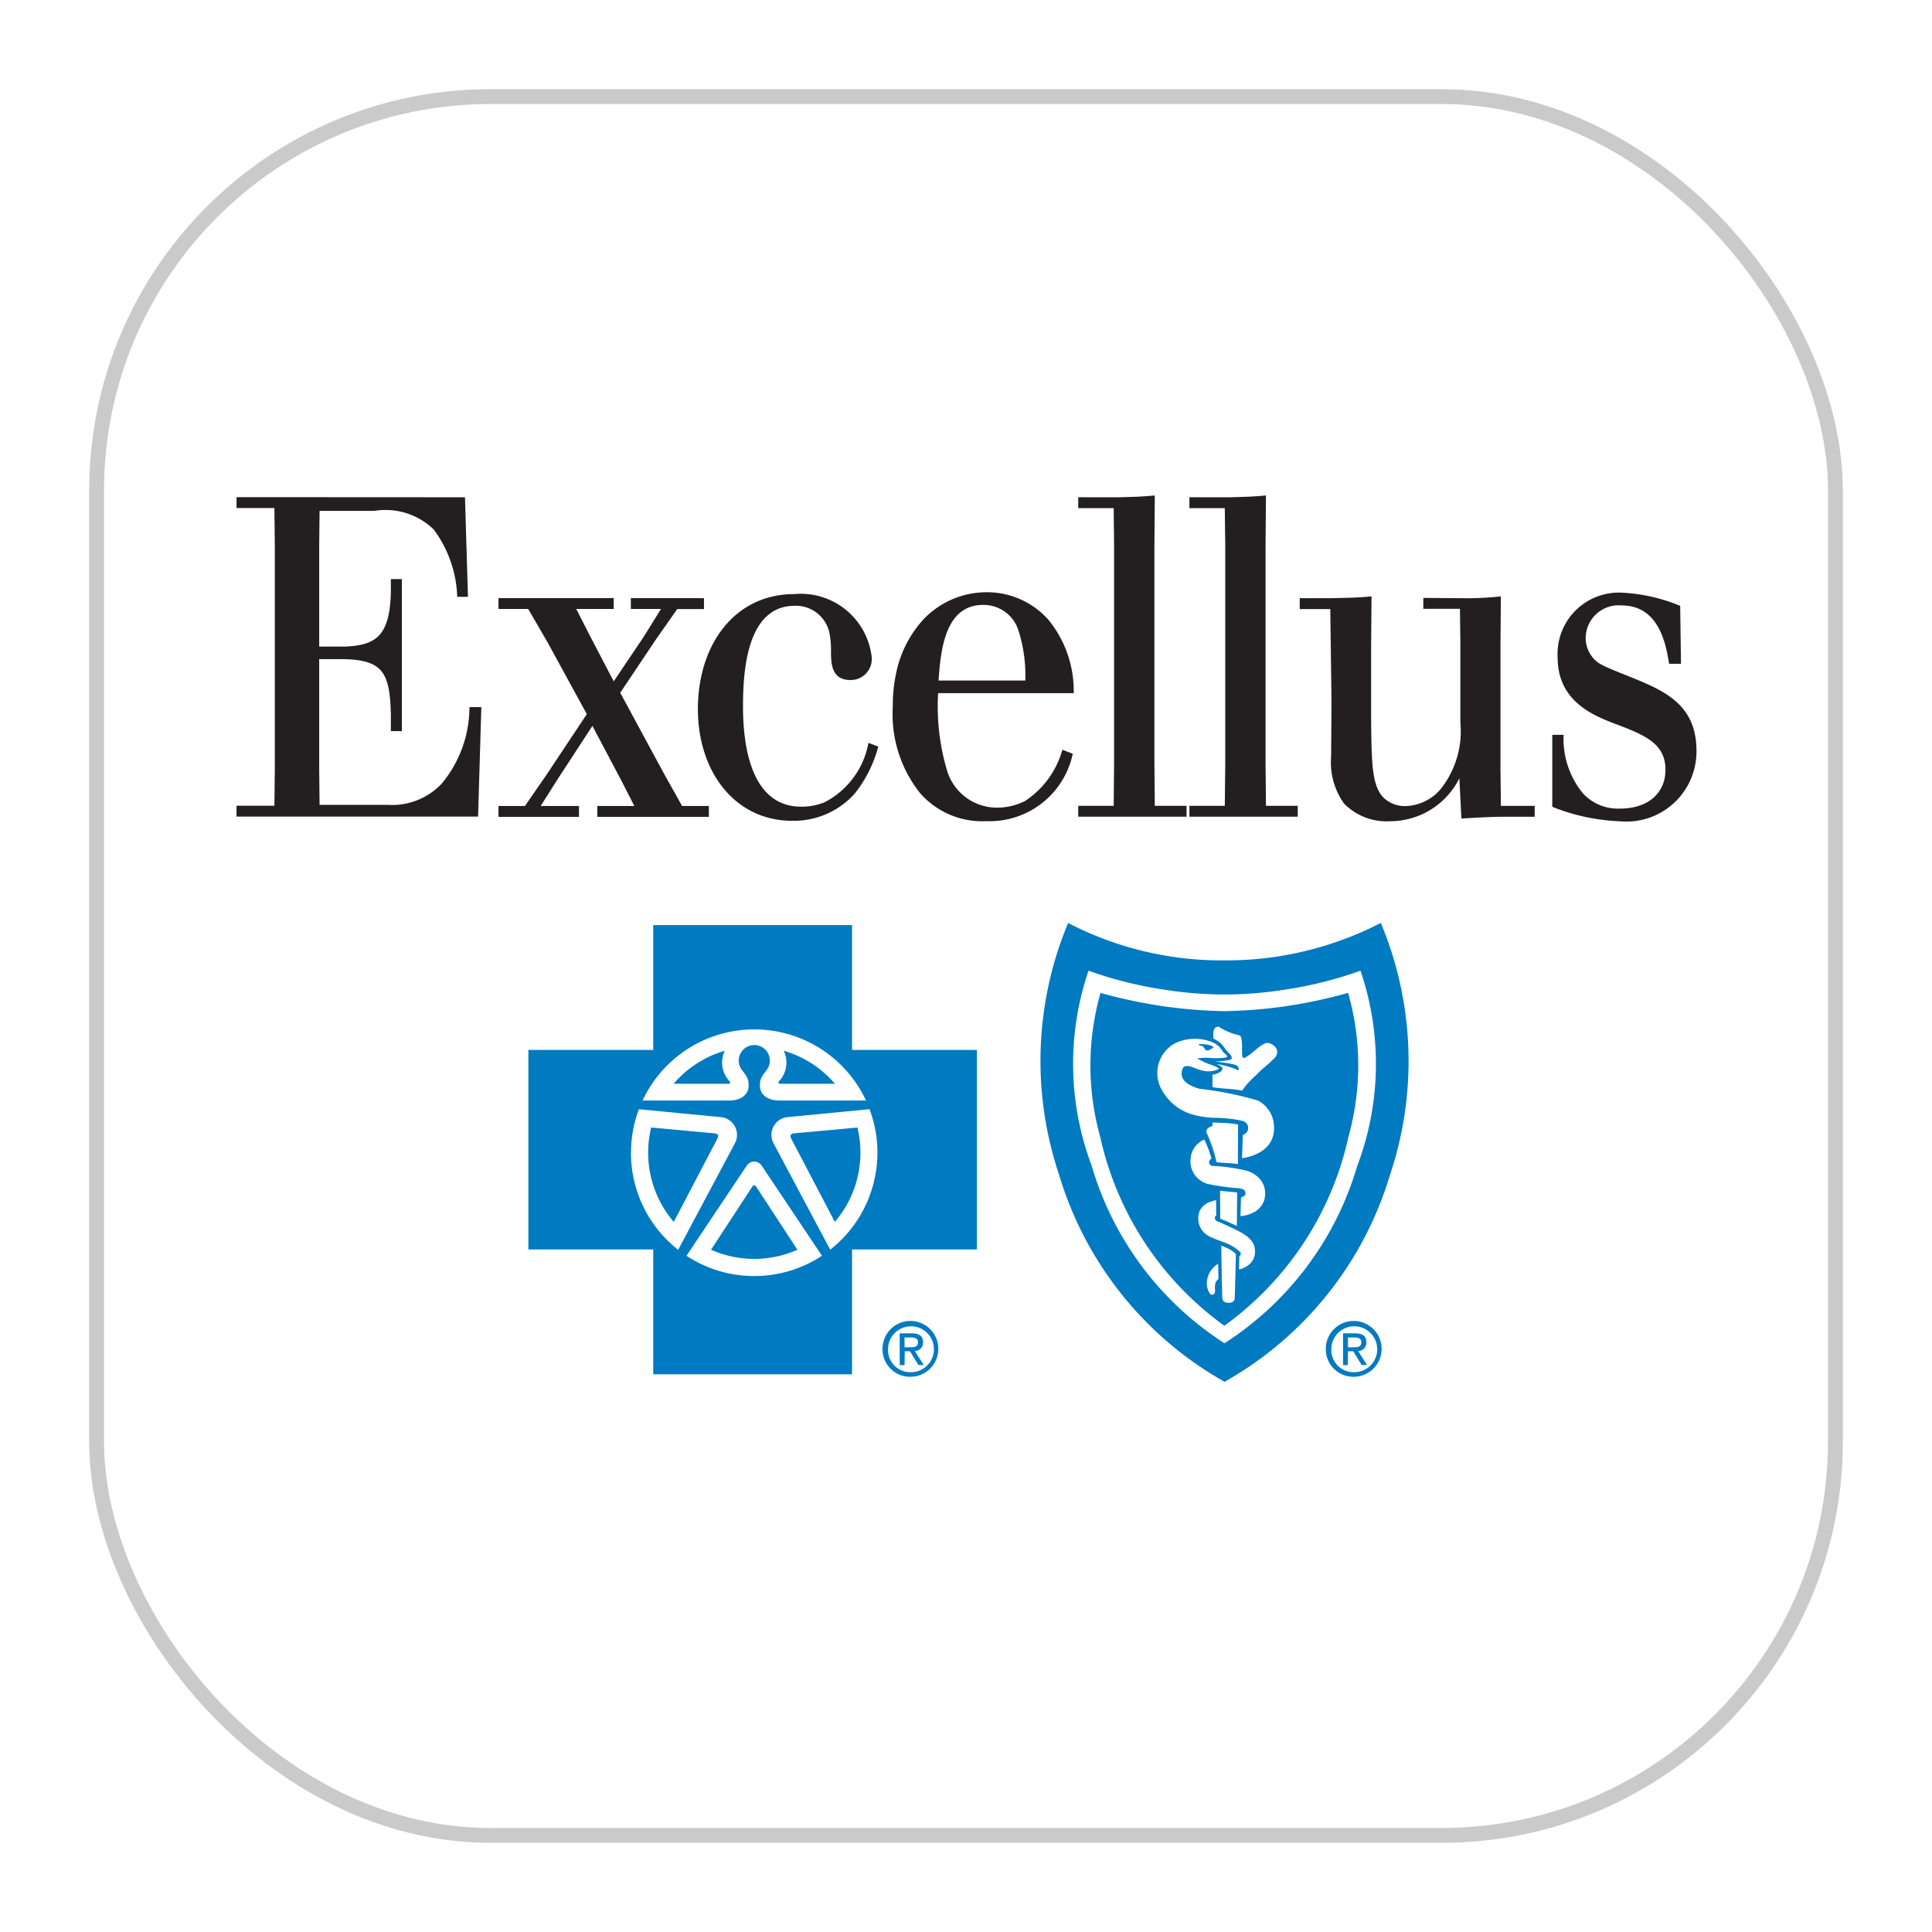
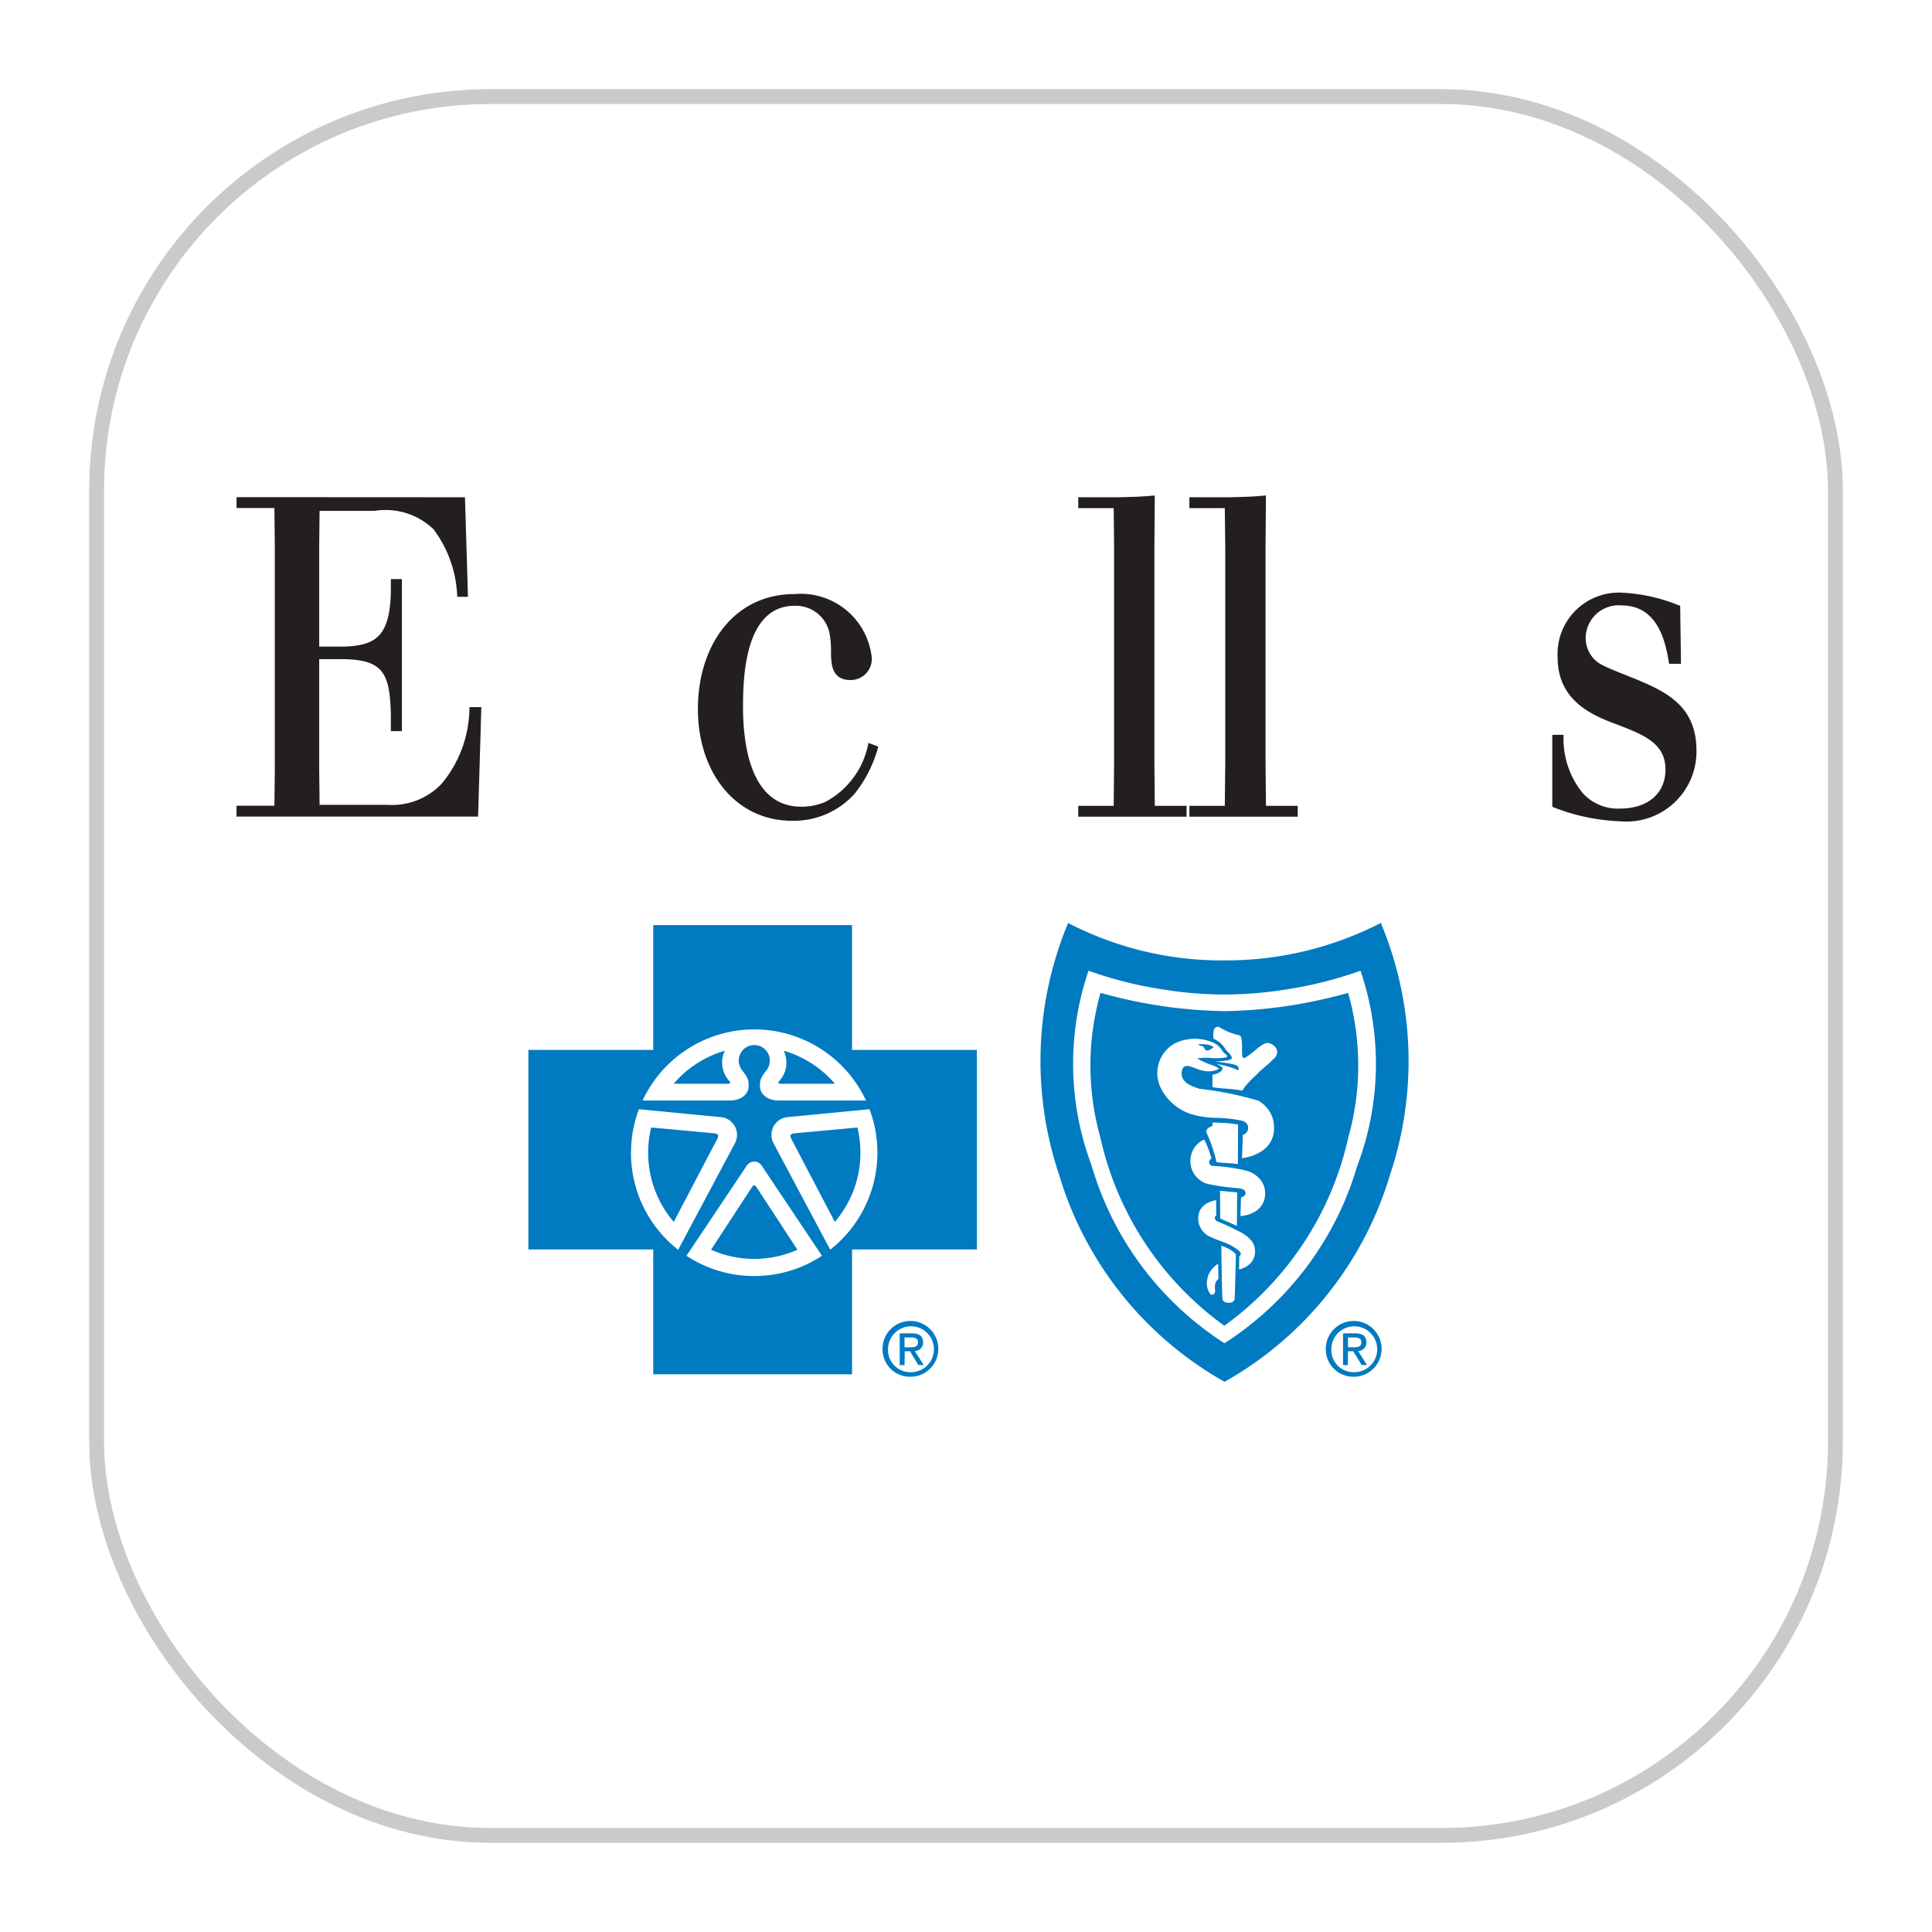
<svg xmlns="http://www.w3.org/2000/svg" width="65" height="65" viewBox="0 0 65 65">
  <defs>
    <filter id="Rectangle_2236" x="0" y="0" width="65" height="65" filterUnits="userSpaceOnUse">
      <feOffset dy="1" input="SourceAlpha" />
      <feGaussianBlur stdDeviation="1" result="blur" />
      <feFlood flood-opacity="0.161" />
      <feComposite operator="in" in2="blur" />
      <feComposite in="SourceGraphic" />
    </filter>
    <clipPath id="clip-path">
      <rect id="Rectangle_2239" data-name="Rectangle 2239" width="58" height="58" fill="none" />
    </clipPath>
  </defs>
  <g id="Excellus_app_icon" transform="translate(3.5 2.5)">
    <g transform="matrix(1, 0, 0, 1, -3.5, -2.5)" filter="url(#Rectangle_2236)">
      <g id="Rectangle_2236-2" data-name="Rectangle 2236" transform="translate(3.5 2.5)" fill="#fff" stroke="#cacaca" stroke-width="0.5">
        <rect width="58" height="58" rx="13" stroke="none" />
        <rect x="-0.25" y="-0.25" width="58.5" height="58.5" rx="13.25" fill="none" />
      </g>
    </g>
    <g id="Group_2670" data-name="Group 2670" transform="translate(0.18 0.18)">
      <g id="Group_2669" data-name="Group 2669" transform="translate(-0.18 -0.18)">
        <g id="Group_2668" data-name="Group 2668" clip-path="url(#clip-path)">
          <path id="Path_1107" data-name="Path 1107" d="M83.951,249.247l.1,3.349H83.69a4.005,4.005,0,0,0-.794-2.268,2.33,2.33,0,0,0-1.987-.624h-1.85l-.013,1.188v3.379h.863c1.014-.046,1.507-.32,1.548-1.812V252h.37v5.115h-.37v-.594c-.041-1.339-.247-1.8-1.575-1.827h-.836v3.669l.013,1.232h2.288a2.292,2.292,0,0,0,1.822-.715,4.03,4.03,0,0,0,.932-2.573h.4l-.109,3.684H76.265v-.366h1.274l.014-1.279v-7.458l-.014-1.279H76.265v-.366Z" transform="translate(-71.807 -235.017)" fill="#231f20" />
-           <path id="Path_1108" data-name="Path 1108" d="M239.114,309.337v.366h-.9l-.726,1.035-1.192,1.781,1.466,2.71.616,1.1h.9v.365h-3.754v-.365h1.247l-.452-.883-.959-1.812-1.192,1.827-.548.868h1.288v.365H232.2v-.365h.89l.726-1.051,1.356-2.04-1.315-2.405L233.2,309.7h-1v-.366h3.877v.366h-1.261l.466.913.795,1.522,1.014-1.507.576-.928h-1.014v-.366Z" transform="translate(-218.929 -291.712)" fill="#231f20" />
          <path id="Path_1109" data-name="Path 1109" d="M357.086,312.039a4.313,4.313,0,0,1-.794,1.583,2.745,2.745,0,0,1-2.11.913c-1.9,0-3.165-1.629-3.165-3.76,0-2.147,1.22-3.867,3.247-3.867a2.4,2.4,0,0,1,2.6,2.116.707.707,0,0,1-.713.776c-.643,0-.643-.563-.657-.867a3.258,3.258,0,0,0-.054-.731,1.155,1.155,0,0,0-1.165-.9c-1.644,0-1.74,2.284-1.74,3.395,0,1.522.356,3.364,1.959,3.364a2.032,2.032,0,0,0,.794-.153,2.806,2.806,0,0,0,1.466-1.994Z" transform="translate(-331.037 -289.421)" fill="#231f20" />
-           <path id="Path_1110" data-name="Path 1110" d="M468.715,308.8c.069-.913.179-2.543,1.494-2.543a1.226,1.226,0,0,1,1.192.853,4.957,4.957,0,0,1,.233,1.69Zm4.166,2.329a3.028,3.028,0,0,1-1.247,1.719,2.077,2.077,0,0,1-.919.229,1.752,1.752,0,0,1-1.727-1.294,7.58,7.58,0,0,1-.287-2.558h4.562a3.782,3.782,0,0,0-.849-2.466,2.765,2.765,0,0,0-2.083-.929,2.929,2.929,0,0,0-2.124.914,3.8,3.8,0,0,0-.931,1.872,5.05,5.05,0,0,0-.1,1.065,4.263,4.263,0,0,0,.917,2.907,2.776,2.776,0,0,0,2.233.944,2.861,2.861,0,0,0,2.905-2.268Z" transform="translate(-440.639 -288.405)" fill="#231f20" />
          <path id="Path_1111" data-name="Path 1111" d="M578.858,248.236c.548-.015.726-.015,1.233-.061l-.013,1.69V257.2l.013,1.416h1.068v.366h-3.644v-.366h1.193l.013-1.416v-7.337l-.013-1.263h-1.193v-.366Z" transform="translate(-544.739 -234.005)" fill="#231f20" />
          <path id="Path_1112" data-name="Path 1112" d="M645.069,248.236c.548-.015.727-.015,1.234-.061l-.014,1.69V257.2l.014,1.416h1.069v.366h-3.645v-.366h1.191l.015-1.416v-7.337l-.015-1.263h-1.191v-.366Z" transform="translate(-607.211 -234.005)" fill="#231f20" />
-           <path id="Path_1113" data-name="Path 1113" d="M714.895,308.326a10.907,10.907,0,0,0,1.3-.061l-.014,1.583v4.217l.014,1.248h1.137v.365h-1.151c-.588.016-.822.031-1.315.061l-.068-1.355a2.61,2.61,0,0,1-2.343,1.446,2,2,0,0,1-1.535-.593,2.379,2.379,0,0,1-.437-1.583l.013-1.842-.041-3.121h-1.028v-.366H710.5c.63-.015.85-.015,1.343-.061l-.014,1.583v2.572c.014,1.462.028,2.192.4,2.6a1.037,1.037,0,0,0,.767.3,1.611,1.611,0,0,0,1.165-.562,3.134,3.134,0,0,0,.67-2.254v-2.664l-.013-1.157h-1.233v-.366Z" transform="translate(-669.199 -290.7)" fill="#231f20" />
          <path id="Path_1114" data-name="Path 1114" d="M860.18,310.881a2.888,2.888,0,0,0,.645,1.964,1.6,1.6,0,0,0,1.247.518c.986,0,1.535-.549,1.535-1.309,0-.868-.685-1.157-1.6-1.508-.809-.3-2.028-.775-2.028-2.268a2.064,2.064,0,0,1,2.205-2.177,5.819,5.819,0,0,1,1.918.442l.027,1.949h-.4c-.1-.609-.315-1.964-1.6-1.964a1.108,1.108,0,0,0-1.206,1.081,1.026,1.026,0,0,0,.247.685c.192.213.3.259,1.37.685,1.069.441,2.11.913,2.11,2.436a2.356,2.356,0,0,1-2.576,2.375,6.8,6.8,0,0,1-2.275-.487v-2.42Z" transform="translate(-811.074 -288.659)" fill="#231f20" />
          <path id="Path_1115" data-name="Path 1115" d="M460.951,741.1a.939.939,0,1,1,.941.929.925.925,0,0,1-.941-.929m.941.775a.772.772,0,1,0-.755-.775.748.748,0,0,0,.755.775m-.2-.238h-.162v-1.069h.407c.253,0,.378.093.378.3a.278.278,0,0,1-.277.295l.3.47h-.181l-.282-.463H461.7Zm.193-.6c.137,0,.26-.01.26-.174,0-.133-.12-.157-.233-.157h-.22v.331Z" transform="translate(-434.76 -698.209)" fill="#007ac1" />
          <path id="Path_1116" data-name="Path 1116" d="M724.954,741.1a.939.939,0,1,1,.941.929.925.925,0,0,1-.941-.929m.941.775a.772.772,0,1,0-.755-.775.748.748,0,0,0,.755.775m-.2-.238h-.161v-1.069h.407c.252,0,.378.093.378.3a.279.279,0,0,1-.277.295l.3.47h-.182l-.282-.463H725.7Zm.194-.6c.138,0,.26-.01.26-.174,0-.133-.12-.157-.233-.157H725.7v.331Z" transform="translate(-683.849 -698.209)" fill="#007ac1" />
          <path id="Path_1117" data-name="Path 1117" d="M260.975,508.3v-4.2h-6.689v4.2h-4.2v6.713h4.2v4.2h6.689v-4.2h4.2V508.3Zm-3.289-.69h0a4.146,4.146,0,0,1,3.758,2.392h-2.951c-.421-.009-.606-.255-.615-.456-.01-.239.027-.314.223-.568a.523.523,0,1,0-.83,0c.2.254.233.329.223.568-.009.2-.194.447-.615.456h-2.951a4.147,4.147,0,0,1,3.758-2.392m-4.147,4.147a4.14,4.14,0,0,1,.265-1.462h0l2.783.269a.6.6,0,0,1,.444.883l-1.906,3.578,0,0a4.14,4.14,0,0,1-1.588-3.264m4.147,4.147a4.125,4.125,0,0,1-2.279-.682l0,0v0h0l2.02-3.02a.3.3,0,0,1,.518,0l2.02,3.02h0v0l0,0a4.126,4.126,0,0,1-2.279.682m2.559-.883,0,0-1.906-3.578a.6.6,0,0,1,.444-.883l2.782-.269h0a4.151,4.151,0,0,1-1.322,4.726" transform="translate(-235.809 -475.477)" fill="#007ac1" />
          <path id="Path_1118" data-name="Path 1118" d="M323.591,624.764l-2.107-.194a3.577,3.577,0,0,0,.76,3.176l1.476-2.818c.035-.088.023-.152-.128-.164" transform="translate(-303.076 -589.136)" fill="#007ac1" />
          <path id="Path_1119" data-name="Path 1119" d="M338.274,578.866a3.571,3.571,0,0,0-1.722,1.111h1.866c.033-.01.051-.049.014-.086a.921.921,0,0,1-.159-1.024" transform="translate(-317.389 -546.014)" fill="#007ac1" />
          <path id="Path_1120" data-name="Path 1120" d="M384.4,575.541l.012,0-.012,0-.011,0,.012,0" transform="translate(-362.52 -542.875)" fill="#007ac1" />
          <path id="Path_1121" data-name="Path 1121" d="M408.387,624.569l-2.107.194c-.152.012-.164.076-.128.164l1.476,2.818a3.581,3.581,0,0,0,.76-3.176" transform="translate(-383.041 -589.135)" fill="#007ac1" />
          <path id="Path_1122" data-name="Path 1122" d="M399.013,579.976h1.866a3.573,3.573,0,0,0-1.722-1.111A.92.92,0,0,1,399,579.89a.048.048,0,0,0,.015.086" transform="translate(-376.289 -546.014)" fill="#007ac1" />
          <path id="Path_1123" data-name="Path 1123" d="M360.318,658.989a.072.072,0,0,0-.059.033l-1.395,2.134a3.579,3.579,0,0,0,2.906,0l-1.395-2.134a.071.071,0,0,0-.059-.033" transform="translate(-338.442 -621.61)" fill="#007ac1" />
          <path id="Path_1124" data-name="Path 1124" d="M566.607,502.769a11.345,11.345,0,0,1-5.258,1.258,11.208,11.208,0,0,1-5.258-1.258,12.036,12.036,0,0,0-.3,8.483,11.89,11.89,0,0,0,5.563,6.953,11.893,11.893,0,0,0,5.563-6.953,12.039,12.039,0,0,0-.305-8.483m-.788,8.151a10.64,10.64,0,0,1-4.47,5.986l0,0h-.006l0,0a10.642,10.642,0,0,1-4.47-5.986,9.709,9.709,0,0,1-.1-6.546,13.31,13.31,0,0,0,2.541.637,13.107,13.107,0,0,0,2.031.164h.006a13.112,13.112,0,0,0,2.03-.164,13.315,13.315,0,0,0,2.541-.637,9.71,9.71,0,0,1-.1,6.546" transform="translate(-523.655 -474.216)" fill="#007ac1" />
          <path id="Path_1125" data-name="Path 1125" d="M664.548,742.619h0Z" transform="translate(-626.852 -700.515)" fill="#007ac1" />
          <path id="Path_1126" data-name="Path 1126" d="M591.4,544.845a16.453,16.453,0,0,1-2.067.167h-.006a16.432,16.432,0,0,1-2.067-.167,16.775,16.775,0,0,1-2.1-.447,8.929,8.929,0,0,0-.009,4.849,10.644,10.644,0,0,0,4.174,6.349,10.644,10.644,0,0,0,4.174-6.349,8.924,8.924,0,0,0-.009-4.849,16.782,16.782,0,0,1-2.095.447m-2.377,9.352c-.027.154.016.219-.014.289a.094.094,0,0,1-.18,0,.571.571,0,0,1-.083-.382.741.741,0,0,1,.205-.454.771.771,0,0,1,.172-.139l.009.512a.287.287,0,0,0-.109.175m.656.478c0,.057-.048.157-.207.148-.129-.007-.205-.043-.21-.178-.021-.594-.033-1.745-.033-1.745a2.174,2.174,0,0,1,.252.11.9.9,0,0,1,.21.148c.017.025.029.03.027.066-.008.433-.032,1.26-.039,1.45m.466-1.122a.843.843,0,0,1-.319.15l.007-.44s.064-.052.05-.107c-.023-.089-.321-.274-.491-.339s-.383-.138-.543-.216a.673.673,0,0,1-.346-.871.615.615,0,0,1,.267-.267,1.212,1.212,0,0,1,.283-.092l.006.508a.114.114,0,0,0-.044.064.128.128,0,0,0,.055.131,8.27,8.27,0,0,1,.837.391c.342.2.454.388.455.628a.557.557,0,0,1-.219.461m-.957-2.5c.25.029.364.032.576.059l-.01,1.125-.282-.13-.278-.115Zm1.5.269a.711.711,0,0,1-.356.452,1.084,1.084,0,0,1-.457.132l.018-.627a.289.289,0,0,0,.122-.065.122.122,0,0,0,.023-.125.149.149,0,0,0-.093-.09.634.634,0,0,0-.185-.034,7.59,7.59,0,0,1-.9-.123.789.789,0,0,1-.661-.89.763.763,0,0,1,.458-.622,3.684,3.684,0,0,1,.149.345c.049.146.095.294.095.294a.15.15,0,0,0-.081.142.134.134,0,0,0,.117.107,5.967,5.967,0,0,1,1.154.164.955.955,0,0,1,.457.3.748.748,0,0,1,.137.637m-1.924-2.348c.023-.041.173-.1.173-.1v-.112s.141,0,.452.016a3.177,3.177,0,0,1,.409.052l-.007,1.328c-.282-.039-.487-.032-.719-.064a4.778,4.778,0,0,0-.34-1c-.018-.049.021-.1.031-.118m1.166.984s.023-.522.026-.783a.242.242,0,0,0,.149-.357.257.257,0,0,0-.164-.116,4.34,4.34,0,0,0-.888-.1,3.109,3.109,0,0,1-.743-.1,1.736,1.736,0,0,1-1.12-.921,1.141,1.141,0,0,1,.489-1.489,1.562,1.562,0,0,1,1.3-.015.757.757,0,0,1,.312.3c.041.056.1.079.136.138.02.034-.026.052-.045.057a2.3,2.3,0,0,1-.5.016,1.759,1.759,0,0,0-.458.017,2.941,2.941,0,0,0,.394.187,2.349,2.349,0,0,1,.229.085c.03.016.09.039.1.066s-.083.051-.136.067a.836.836,0,0,1-.418,0c-.239-.055-.421-.192-.584-.141-.1.032-.123.229-.1.328.059.246.364.355.583.425a11.711,11.711,0,0,1,1.983.4,1.035,1.035,0,0,1,.51.678c.214,1.139-1.052,1.259-1.052,1.259m1.171-3.5c-.037.118-.09.136-.164.213-.15.156-.363.3-.548.506a2.89,2.89,0,0,0-.374.392c-.03.048-.081.116-.081.116-.358-.073-.718-.06-1-.118v-.415s.285-.047.338-.188a.1.1,0,0,0-.045-.09.781.781,0,0,0-.158-.083,2.635,2.635,0,0,1,.739.212.131.131,0,0,0-.013-.121c-.038-.043-.058-.057-.155-.08-.169-.044-.627-.1-.627-.1a2.887,2.887,0,0,0,.39-.03c.086-.014.157-.03.176-.06.02-.045-.017-.111-.078-.176a1.75,1.75,0,0,1-.12-.132,1.388,1.388,0,0,0-.185-.228,1.519,1.519,0,0,0-.226-.14.785.785,0,0,1,.017-.313.149.149,0,0,1,.166-.082,2.055,2.055,0,0,0,.682.28c.057.042.057.045.075.13.039.184,0,.472.034.6a.061.061,0,0,0,.091.022c.255-.138.428-.374.686-.484.121-.051.457.117.379.37" transform="translate(-551.634 -513.493)" fill="#007ac1" />
          <path id="Path_1127" data-name="Path 1127" d="M649.4,574.984c.081.057.064.159.181.14a.367.367,0,0,0,.148-.085.064.064,0,0,1,.051-.007c-.127-.131-.351-.115-.522-.12.045.082.092.038.141.072" transform="translate(-612.435 -542.283)" fill="#007ac1" />
        </g>
      </g>
    </g>
  </g>
</svg>